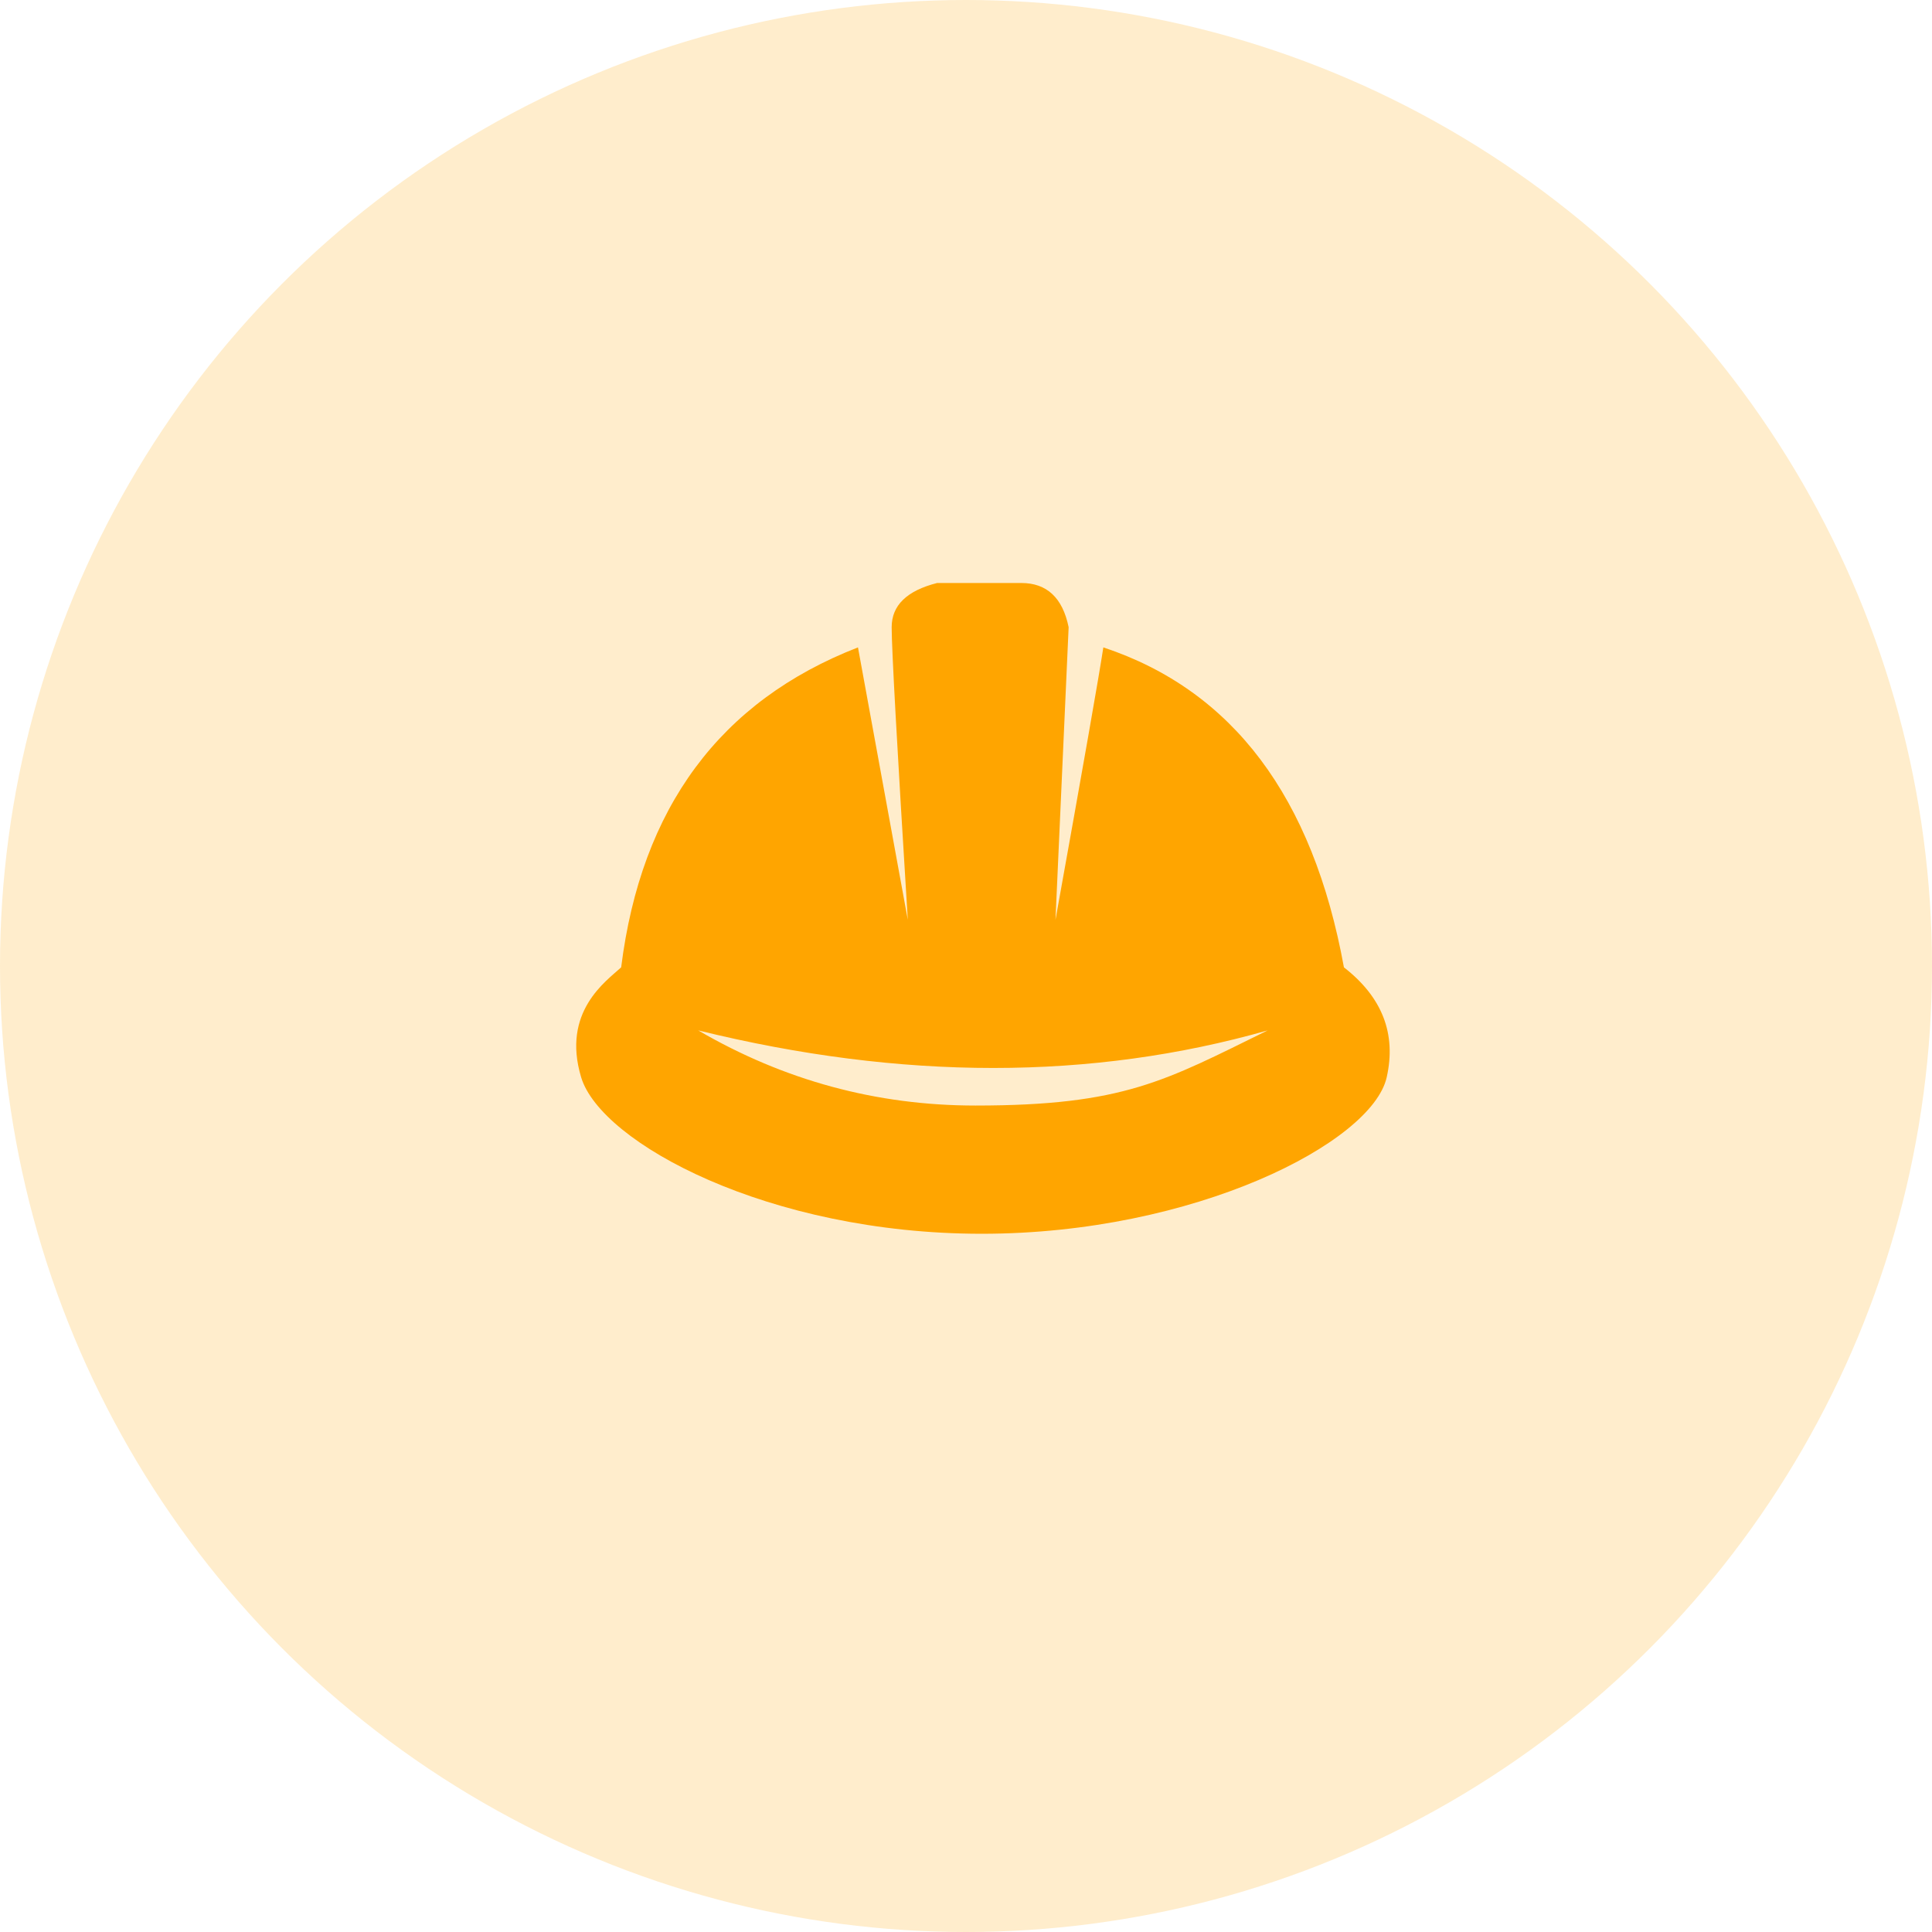
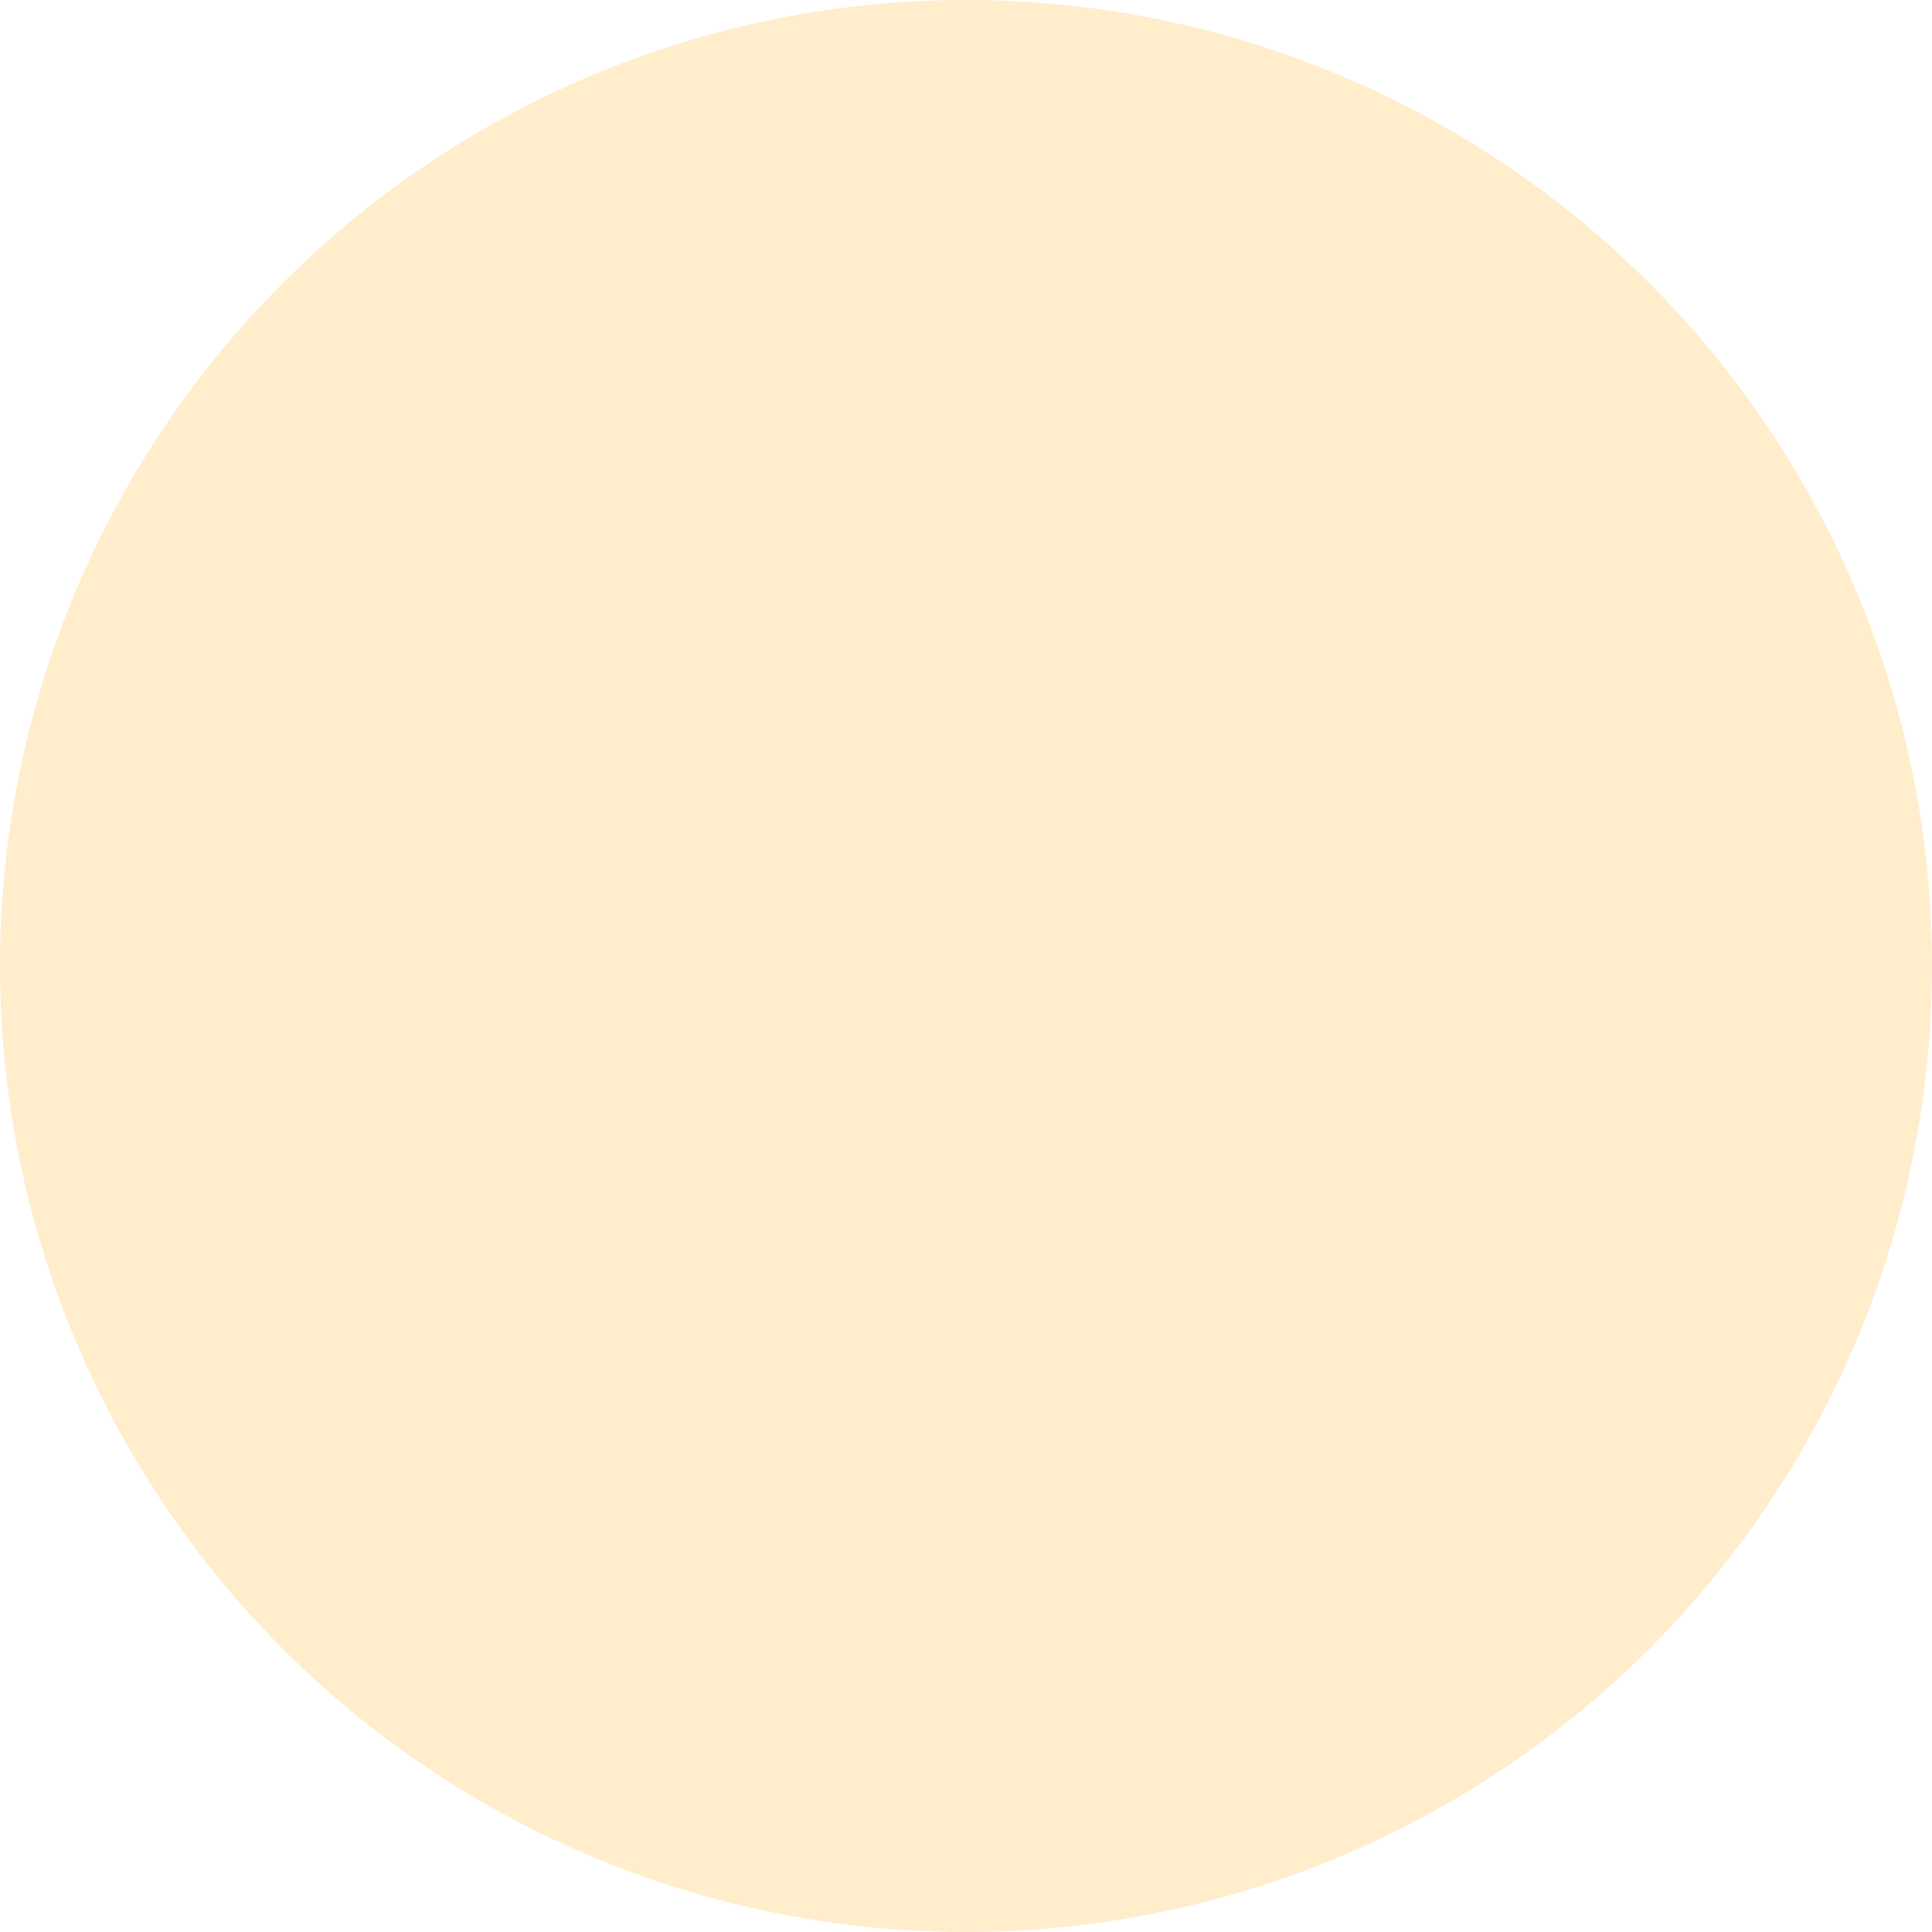
<svg xmlns="http://www.w3.org/2000/svg" width="57px" height="57px" viewBox="0 0 57 57" version="1.1">
  <title>safety</title>
  <g id="Web-App" stroke="none" stroke-width="1" fill="none" fill-rule="evenodd">
    <g id="Login" transform="translate(-509, -872)" fill="#FFA500">
      <g id="safety" transform="translate(509, 872)">
        <circle id="Oval-Copy" opacity="0.2" cx="28.5" cy="28.5" r="28.5" />
        <g id="Icon/certificate-Copy-3" transform="translate(17, 16)">
-           <path d="M13.13,1.2 C13.884,1.2 14.35,1.635 14.528,2.504 L14.528,2.504 L14.14,11.138 C14.953,6.626 15.423,3.947 15.552,3.1 C19.369,4.367 21.735,7.514 22.65,12.54 C23.78,13.418 24.201,14.499 23.912,15.784 C23.479,17.711 18.246,20.4 11.964,20.4 C5.682,20.4 0.73,17.721 0.146,15.784 C-0.438,13.847 0.89,12.942 1.326,12.54 C1.916,7.829 4.245,4.683 8.313,3.1 L8.313,3.1 L9.783,11.138 C9.466,6.025 9.307,3.147 9.307,2.504 C9.307,1.861 9.754,1.427 10.648,1.2 L10.648,1.2 Z M20.4,14.4 C15.206,15.878 9.606,15.878 3.6,14.4 C6.136,15.878 8.863,16.617 11.781,16.617 C16.158,16.617 17.38,15.884 20.4,14.4 Z" id="Combined-Shape" />
-         </g>
+           </g>
      </g>
    </g>
  </g>
</svg>